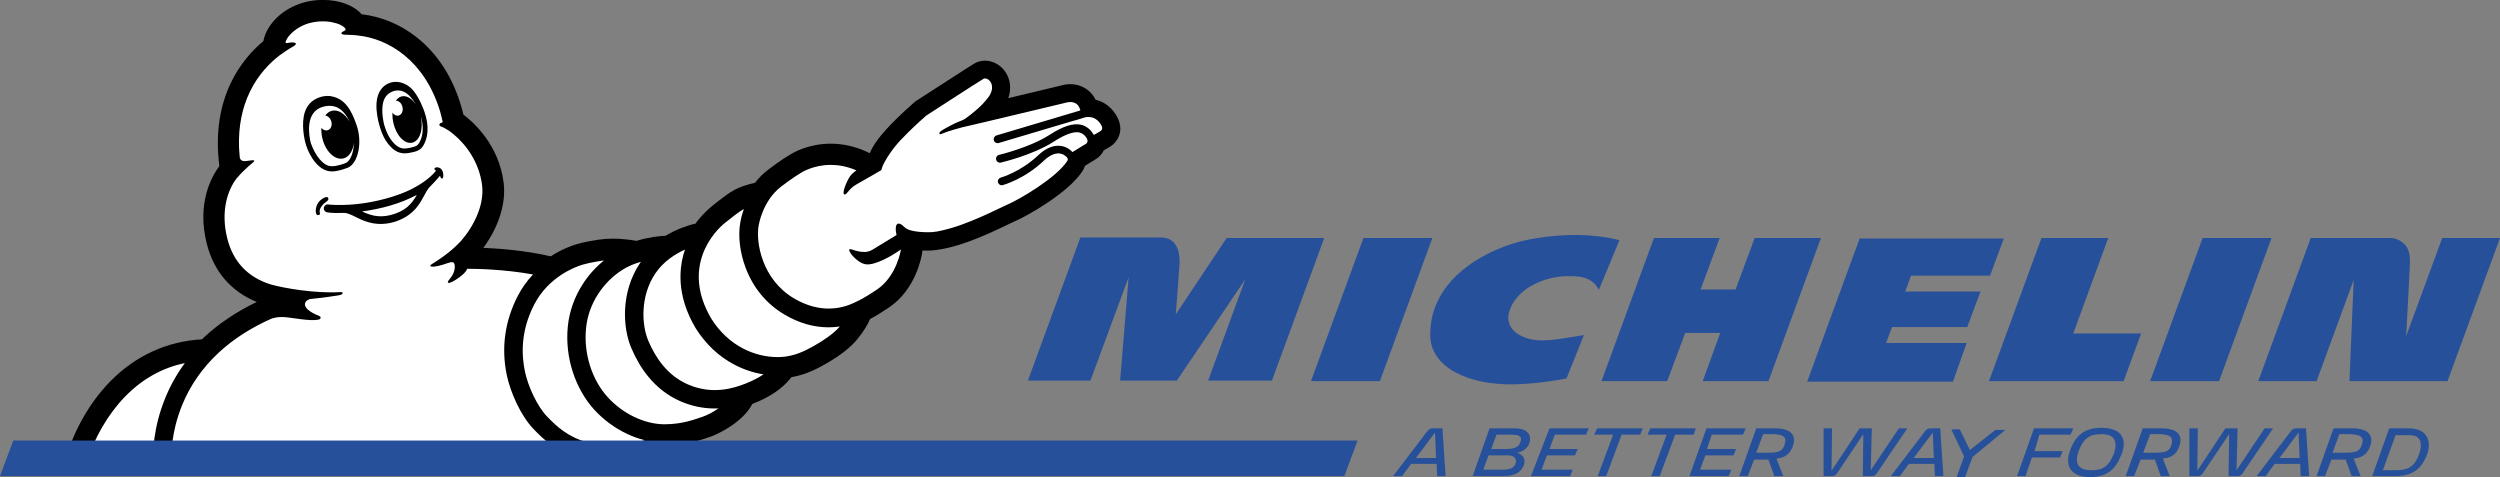
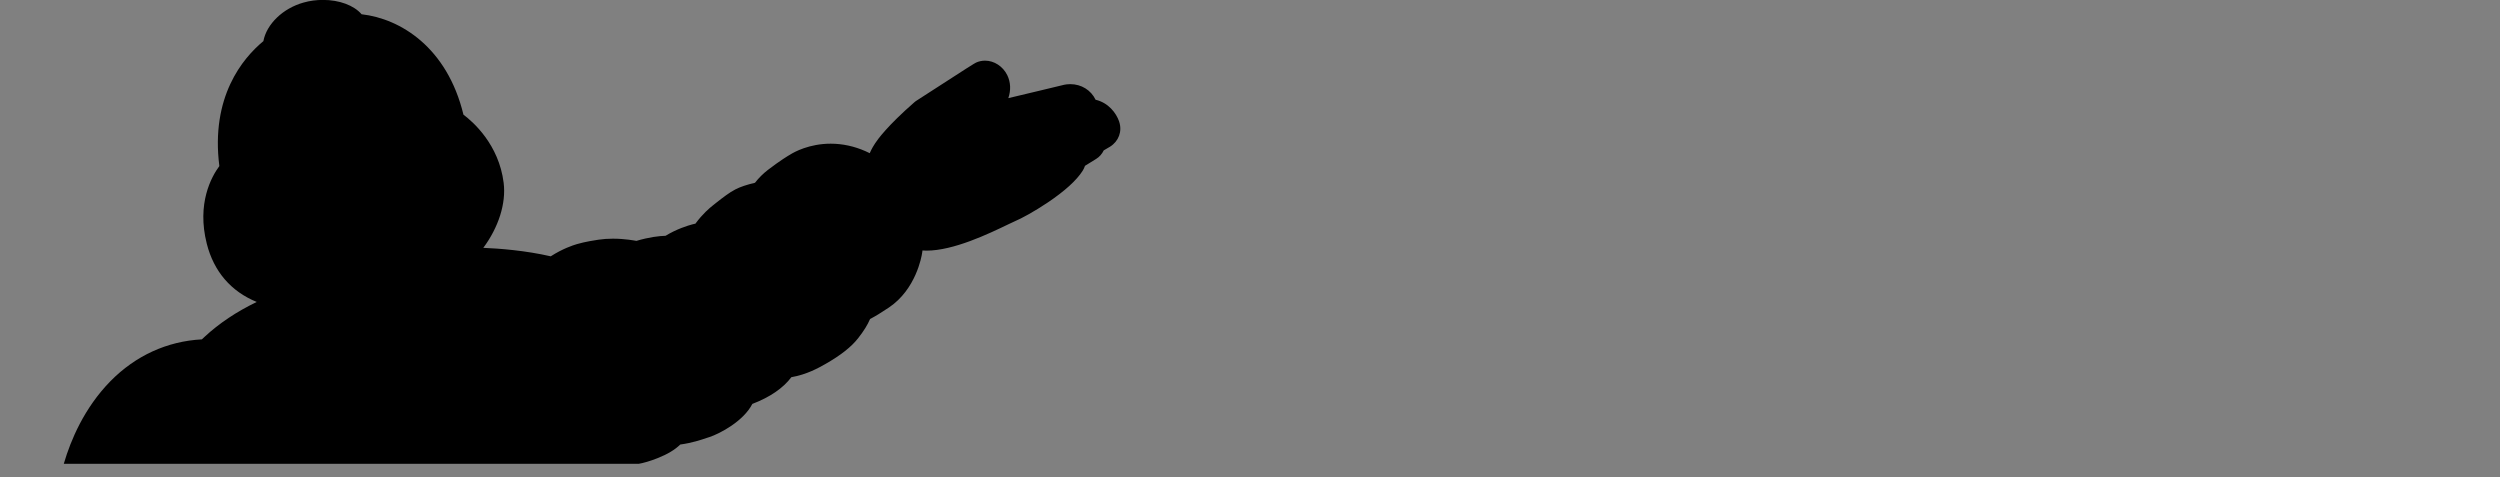
<svg xmlns="http://www.w3.org/2000/svg" version="1.1" id="Layer_1" x="0px" y="0px" viewBox="0 0 471.6 90" enable-background="new 0 0 471.6 90" xml:space="preserve">
  <rect x="0" y="0" width="471.6" height="90" fill="#808080" stroke="none" />
  <g>
    <g transform="matrix(.16 0 0 .16 -27.038 -6.175)">
      <path d="M1488.5,182.1l-0.1-0.4c-3.4-9.8-12.6-22-27.7-25.5c-5.5-11.4-16.8-18.4-29.9-18.4c-3.1,0-5.5,0.4-7,0.7    c-0.8,0.2-4.1,0.9-29.1,7l-36.9,8.8c3.2-9.3,2.8-18.9-1.3-27.2c-5.1-10.3-15.4-17-26.1-17c-3.8,0-7.5,0.8-10.9,2.4l-0.3,0.2    c-1.4,0.7-4,2-69.7,44.6c-0.8,0.6-1.7,1.1-2.4,1.8c-31.9,27.8-43.6,44.2-46.3,48.4c-1.5,2.2-4.1,6.4-6.4,11.7    c-1.7-0.9-3.4-1.7-5.1-2.4c-13.2-5.8-27-8.8-40.9-8.8c-25.2,0-43,9.8-47.7,12.8c-2.5,1.4-11.8,7-26.2,18    c-5.6,4.3-10.9,9.5-15.4,15.3c-9.5,2.2-17.3,4.8-23.1,7.8c-7.3,3.8-14.6,9.5-22.4,15.6l-0.5,0.4c-1.3,1-2.7,2.1-4,3.2    c-3.3,2.6-11.8,9.7-20.2,21.2l-0.9,0.2c-1.1,0.2-11.7,2.6-24.6,8.8c-3.2,1.6-6.5,3.3-9.7,5.3c-7.5,0.2-19.2,1.5-34.4,6l-0.6-0.1    c-1.3-0.2-12.8-2.5-27-2.5c-6,0-11.8,0.4-17.1,1.2c-3.4,0.5-15.5,2.3-25.4,5.2c-4.8,1.4-17.1,5.5-30.9,14.4    c-30-6.9-60.5-9.2-79.5-10c18-24.2,27-52.4,24-76.6c-5.6-45.4-36.4-72.2-47.4-80.4C696.2,94.4,641.1,60.6,595.3,55.4    c-9-10.5-26.3-16.9-45.5-16.9c-7.8,0-15.5,1-22.9,3.1c-24.4,6.8-43.6,25.4-47.4,45.5c-24.4,20.2-62.3,65.6-51.9,147.3    c-9.2,12.4-26.9,44-14.8,91.6c8.3,32.7,28.6,56.3,58.9,68.6c-23.7,11.4-44.4,25.2-61.6,41.2c-1,1-2.1,1.9-3.1,2.9    c-41,2.2-78.1,19.2-107.7,49.2c-31.2,31.8-47,70-54.8,96.5l-0.3,1h678c4.5-0.7,13.6-3.2,22.2-6.7c11.6-4.6,20.3-9.8,26.6-16    c13.9-1.9,24.5-5.5,31.6-7.9c0,0,2.1-0.7,2.8-0.9c12.2-4,40.2-18.7,50.6-39.1c20.9-8,36.3-18.6,46-31.5    c18.2-3.1,32.3-11.1,39.9-15.4c18.1-10.3,30.9-20.3,39-30.8c6.7-8.6,10.8-15.2,13.9-22.4c6.2-3.2,13.2-7.5,22.3-13.6    c31.7-21.3,38.5-60,39.1-64.4c0.2-0.9,0.3-1.9,0.4-2.8c1.6,0.1,3.2,0.2,4.8,0.2c31.9,0,73.5-20,95.9-30.8l0.4-0.2    c3.5-1.7,6.4-3.1,7.9-3.7c7.5-3.1,22.8-11.4,38.6-22c20.1-13.5,34-26.1,41.2-37.4c1.2-1.9,2.1-3.8,2.8-5.9l13.1-8.1    c3.8-2.3,7-5.9,9-10.1c3.6-2,6.6-3.8,7.5-4.4C1487.9,205.1,1492.3,193.5,1488.5,182.1" />
-       <path fill="#FFFFFF" d="M349.4,585.6h-79.2c10.1-31.2,26.5-59.3,46.7-79.9c20.2-20.5,43.6-33.6,70-39    c-9.5,12.9-17.3,26.8-23.3,41.7C349.7,542.6,348.9,572.5,349.4,585.6z M887.6,585.5H371c-0.5-10.1-0.2-37.5,12.6-69    c9.5-23.4,24.1-44.4,43.2-62.1c17.1-15.9,37.9-29.3,62.2-40.1c2.4-0.8,7.7-2.3,14.6-1.9c10.7,0.7,30,5.1,40.7,3.1    c2.4-0.4,5.1-3.3-0.8-5.2c-1.7-0.6-16.8-6.8-14.8-14.3c0-0.1,0.1-0.3,0.1-0.3c0.6-2,3.3-4.4,7.2-4.7c17-1.6,26.9-3.5,31.5-4.1    c2.8-0.4,4.9-1,5.4-2.4c0.4-1.1-0.4-1.7-3.4-1.5c-28.6,1.7-65.4-4.5-81.5-9.1c-27-8.5-44.1-26.7-51-54c-8.1-31.8,0.2-57,10.8-70.8    c5.4-6.6,14.6-15,17.4-17.2c7.3-5.8,2.3-4.5-5.7-3.5c-5.8,0.8-7.4-1.8-7.8-4.1c-0.3-2.1-0.6-8.7-0.9-12    c-0.8-24.4,3.5-46.3,12.8-65.5c10-20.7,24-34.4,34.7-42.7c4.5-3.2,11-7.8,15.7-10.3c7.4-3.9,3.3-6.5-6.1-4.5c0,0-2.9,0.8-2.1-1.7    c0.2-0.4,0.3-0.8,0.5-1.2c0.7-1.5,1.5-2.9,2.4-4.2c5.2-6.8,14.1-13.3,24.6-16.2c19.8-5.5,38.7,0.2,42.9,6.4c0.4,1,0.3,1.9-1.1,2.5    c-3.5,1.4-5.9,3.9-0.2,4.6c1.3,0.2,7,0,15.3,0.8c0.4,0.1,0.7,0.1,1.1,0.2c35.5,3.7,78.5,29.3,96.6,89.6c0.2,0.8,0.4,1.5,0.6,2.3    l0.4,1.5c0.2,0.8,0.4,1.5,0.6,2.3c0.6,2.1,1,4.5,1.5,6.6c-4.3,0.9-5.7,3.8-1.5,5.2c2.7,0.9,5.9,2.8,8.4,4.5c0,0,0.1,0.1,0.2,0.1    c0.1,0.1,0.2,0.1,0.3,0.2l0.7,0.5c0.1,0.1,0.2,0.1,0.3,0.2c0.8,0.6,2.4,1.8,3.9,3c15.4,12.6,30.8,33.6,34.1,60.7    c2.8,23.1-9.9,48.4-25,65.6c-5.9,6.4-16.4,16.3-34.6,27.4c-4.1,2.5-0.4,5.6,19.9-1.7c1.8-0.4,4.6-1.7,6.3,0    c1.9,1.9,2.4,10.7-4.7,18.9c-7.1,8.2,3.3,5.3,15.5-5.3c2.4-2.1,4-4.3,5.1-6.6c10.6,0,43.3,0.5,77.5,6.7    c-7.1,7.5-13.1,16-17.9,25.2c-15.2,29.5-19.7,60.8-13.1,93c4,19.8,16.3,48.3,32,64.4c10.8,11.1,27.1,27.8,58.2,36.6    C866.1,584.1,876.5,585.4,887.6,585.5L887.6,585.5z M917.8,560.6c-2.9,0.5-14.9,3.3-29.7,3.3c-8,0-16.9-0.8-25.5-3.3    c-24.7-7-37.3-19.3-48.5-30.8c-11.3-11.6-22.6-35.3-26.3-53.6c-3.7-18.3-5.6-46.4,11.1-78.7c16.7-32.3,47.8-44.2,57.1-46.9    c9.3-2.7,22-4.5,22-4.5c1-0.2,2.1-0.3,3.1-0.4c-9.7,7.8-18.2,17.2-25,27.8c-9.9,15.3-16,32.7-17.7,50.4    c-1.7,17.6,0.3,35.9,5.8,52.9c5.5,17.1,14.3,32.6,25.5,44.9c10.7,11.7,24,21.5,38.3,28.3c6.9,3.3,14,5.8,21.1,7.6    C923.7,559.3,919.4,560.4,917.8,560.6z M953,538.8h-1.9c-21.7-0.4-47-11.6-65.5-31.8c-18.5-20.2-28.6-51-25.7-81.1    c2.8-30.1,20.9-55.2,42.8-69.1c5.1-3.2,10.3-5.6,15.5-7.5c2.2-0.8,4.4-1.5,6.5-2.1c-0.4,0.6-0.8,1.1-1.2,1.7    c-22.4,33.3-20.9,75.6-9.9,100.7c5.7,13.1,12.2,24.1,20.1,33.5c10.3,12.5,22.7,22,36.9,28.3c13.1,5.8,26.9,8.8,41,8.8    c1.5,0,3,0,4.5-0.1c-6.6,4.6-13.8,8.2-18.9,9.9C988.7,532.8,973.7,538.8,953,538.8z M1041.9,493.1c-8.4,2.9-18.7,5.4-30.2,5.4    c-10,0-20.9-1.9-32.2-6.9c-24.4-10.9-37.7-31.8-45.9-50.6c-8.2-18.8-10.1-53.1,8-80c9.8-14.5,24-23.2,35-28.2    c-7.2,21.1-10.5,53.9,12.6,92.8l0.4,0.6c11.7,18.4,26.9,32.7,45.2,42.3c10.8,5.7,22.5,9.6,34.4,11.5    C1060.6,485.8,1050.6,490.1,1041.9,493.1L1041.9,493.1z M1088.1,459.6h-2.4c-25.9,0-57.3-12.4-77.9-45    c-36.4-61.4,3.4-103.5,16.4-113.6c7.9-6.2,15.7-12.6,21.8-16c-2.9,8.1-4,14.4-4.3,16.5c-2.7,15.5-0.3,35.3,6.5,53.1    c8.9,23.5,24.7,42.5,45.6,54.8c16.9,10,34.4,15.1,52,15.1c4.8,0,9.3-0.4,13.4-1c-8.2,9.5-21.7,17.8-30.1,22.6    C1119.3,451.7,1105.5,459.1,1088.1,459.6z M1466.2,193.3c-2.1,1.3-4.9,3-7.6,4.4c-0.1-0.1-0.1-0.3-0.2-0.4    c-3.8-6.3-8.7-10.1-14.7-11.6c-9.4-2.2-21.3,1.6-37.3,11.9c-23.3,15-59.2,23.5-59.6,23.6c-2.5,0.6-4,3.1-3.4,5.6    c0.5,2.1,2.4,3.6,4.5,3.6c0.4,0,0.7,0,1.1-0.1c1.5-0.4,37.8-8.9,62.5-24.8c13.4-8.6,23.5-12.2,30.2-10.7c3.2,0.8,5.8,2.7,8.1,6    c3,4.7,0.2,6.8,0,7c-0.2,0.1-11.7,7.2-16.4,10.1c-2.4-2.6-7.3-6.8-14.9-7.4c-8.3-0.7-16.9,3.1-25.5,11.2    c-21,19.8-43.8,26.2-44.2,26.3c-2.4,0.7-3.9,3.2-3.2,5.6c0.6,2.1,2.4,3.4,4.5,3.4c0.4,0,0.8,0,1.2-0.2c1-0.3,25.4-7,48.2-28.6    c6.6-6.2,12.9-9.2,18.4-8.7c5.3,0.5,8.5,4,9.4,5.1c0.2,0.3,1.2,1.9,0.1,3.6c-12.9,20.2-57.4,46-70.1,51.3    c-9.6,4.1-47.4,24.4-78.6,31c-3.4,0.9-6.8,1.4-10.3,1.7c-0.4,0-0.7,0-1.1,0.1c-4.5,0.2-25.5,0.6-31.8-5.8c-9-9.1-12.3-2.6-9.5,9.2    c-9.9,6-24.7,15-28.6,17.4c-10.2,6.2-23.6-0.8-25.9-0.8c-5.5-0.1,7.5,16.3,18.2,17.9c11.6,1.7,33.3-12.1,33.3-12.1l8.2-5.4    c0,0-4.8,31.5-28.2,47.2c-14.5,9.7-20.5,12.7-26.1,15.2c-3.5,1.6-14.7,7.3-30.8,7.3c-11.4,0-25.4-2.8-41-12    c-37.7-22.3-45.2-66-41.7-85.7c0,0,4.2-28.9,26.5-46.1c14.9-11.4,23.7-16.4,23.7-16.4s13.9-9.2,34.8-9.2c9,0,19.3,1.7,30.3,6.5    c-3.3,2.3-6.1,4.8-7.7,7.2c-4.3,6.4-10.2,21.3-6.1,21.2c3,0,4.9-7.3,14.9-12.5c4.9-2.6,28.2-16.2,28.2-16.2s1-3.6,2-5.8    c0,0,2.8-6.2,8.8-14.8c0.4-0.6,1.2-1.8,2.6-3.6c3.5-4.7,7.8-9.8,13.1-15c6.4-6.7,15-15,26.5-25.1c0,0,64.6-41.9,67.6-43.4    c0.6-0.3,1.1-0.4,1.8-0.4c5.6,0,13.3,9.7,3.6,22.5c-7.9,10.4-16.9,17.3-24.2,22.9c-2,1.5-4.9,3.5-7,4.2    c-9.8,3.5-22.8,11.1-24.7,12.6c-2.3,1.7-2.1,4.5,0.6,3.3c8.5-3.7,22.3-7.2,24.8-7.9c14.7-3.2,122.6-29.2,124.6-29.6    c0.5-0.1,1.5-0.2,2.7-0.2c3.7,0,9.7,1.3,11.7,9.1c0.1,0.3,0.1,0.5,0.2,0.8l-98.9,29.5c-2.4,0.8-3.8,3.3-3.1,5.8    c0.6,1.7,1.9,2.9,3.6,3.2c0.7,0.2,1.5,0.1,2.2-0.1l88.1-26.2c1.8-0.4,5.1-1.3,11.4-3.4l1-0.3c1.9-0.6,3.7-0.8,5.4-0.8    c9,0,14.4,7.3,16,12.1C1468.8,190.9,1468,192.2,1466.2,193.3L1466.2,193.3z" />
      <path d="M619.7,168.2c0,6,0.9,12.4,2.4,18.1c1.8,5.8,4,11.6,7.6,16.6c3.1,4.3,6.8,8.5,11.9,10.1h-0.1c0,0,0.1,0,0.5,0.2    c0.3,0.1,0.4,0.1,0.4,0.1c1.2,0.3,2.4,0.4,3.7,0.4c2,0,4.1-0.4,6.5-0.9c2.5-0.6,5.1-1.1,7.3-2.3c2.8-1.5,4.3-5.1,5.4-7.9    c1.2-3.2,1.8-6.6,2-10c0.4-6-0.6-11.9-2.4-17.6c0,0.2,0.1,0.5,0.2,0.8c3.4,15.1-1.2,29-10.1,31c-9,2.1-19-8.5-22.3-23.7    c-0.9-4.1-1.2-8.1-1.1-11.7c1.9,2.7,4.7,4.1,7.4,3.4c3.8-1,5.7-5.7,4.4-10.5c-1.1-4.2-4.4-7.1-7.7-7c1.9-2.7,4.2-4.5,7-5.1    c5.8-1.3,12,2.6,16.6,9.7c-1.1-2.1-2.4-4.1-3.9-6c-3.5-4.7-8.2-9.2-14.1-10.4c-1-0.2-2-0.3-3-0.3c-5.2,0-10.5,2.5-13.8,6.4    C620.8,156,619.8,162.4,619.7,168.2 M616.3,186.5c-1.8-6.5-4-16.6-3.4-26.2c0.8-13.8,7.8-21.6,16.3-24.2    c10.4-3.3,21.4,1.9,27.7,10c3.5,4.5,7.2,11,9.9,17.7c1,2.3,2,4.6,2.8,7.2c2.6,7.7,3.8,15,3.4,22c-0.2,4.2-1,8.1-2.3,11.6    c-1.4,3.9-3.6,8.6-8,11c-2.9,1.6-6,2.2-8.7,2.8h-0.1c-2.4,0.5-5,1-7.7,1c-1.7,0-3.2-0.2-4.8-0.6c-0.2,0-0.5-0.1-0.8-0.2h-0.1    c-0.1,0-0.2-0.1-0.3-0.1h-0.1H640c-6.9-2.2-11.3-7.4-14.8-12.2c-3-4.1-5-8.6-6.6-12.8v-0.1c0,0-0.4-0.9-0.9-2.5    c-0.3-1-0.6-1.9-0.9-2.9v-0.1v-0.1C616.5,187.3,616.5,186.9,616.3,186.5 M642.1,213.1c0.1,0,0.3,0.1,0.4,0.1    c-0.1,0-0.6-0.2-0.8-0.2C641.9,213,642,213.1,642.1,213.1 M539.8,217.3c3.7,7,8.4,12.4,13.1,15.2c2.3,1.4,4.9,2.1,7.7,2.1    c2.4,0,5-0.4,8.1-1.3h0.2c1.3-0.4,5.4-1.5,7.5-2.4c4-1.7,7.3-7.3,8.9-15.1c0.6-2.8,0.9-5.8,0.9-8.8c-1,9.4-5.6,16.8-12.4,18.4    c-10,2.4-21.1-8.3-24.8-23.9c-1-4.2-1.3-8.3-1.1-12.1c1.9,2.3,4.7,3.5,7.3,2.8c3.8-1,5.8-5.8,4.4-10.5c-1.1-3.8-4-6.5-7.1-6.9    c2.1-2.9,4.8-4.9,8-5.6c7.3-1.7,15.2,3.5,20.4,12.5c-0.2-0.5-0.4-0.9-0.6-1.4c-5-10-13.7-20.3-30.3-15.9    c-21.8,5.8-16.8,34.3-14.5,43.1C536.7,210.7,538.1,214.1,539.8,217.3 M534.2,220.2c-3.6-6.8-5.8-14-6.9-21.7    c-1.1-7.4-1.5-15.2-0.2-22.6c1.3-7.3,4.6-14,10.6-18.4c4.9-3.6,11.3-5.8,17.6-5.8c1.7,0,3.3,0.2,4.9,0.5    c15.7,3.2,23.1,16.1,29.3,34.2c6.8,19.8,2.1,44.5-10.6,50c-3.1,1.3-8.4,2.7-8.4,2.7c-3.3,0.9-6.6,1.6-9.9,1.6    c-3.7,0-7.4-0.8-10.9-2.9C543,234,537.8,227,534.2,220.2 M660.5,268.3c-19.9,10.7-42.5,16.6-64.7,19.6c6,2.8,12.2,5.1,19,5.6    c6.1,0.5,12.1-0.5,17.9-2.3c5.9-1.8,11.6-4.5,16.4-8.5C653.8,278.8,657.4,273.7,660.5,268.3 M690.2,249.1    c-1.3,0.2-1.8-1.4-2.5-3.3c-3.9,5.1-12,13-13.1,14.3c-1.8,2.4-3.3,5-4.7,7.6c-2.4,4.4-4.7,8.8-7.7,12.9c-3.9,5.5-9,10.2-14.8,13.7    c-11.1,6.7-25,9.8-37.8,7.7c-6.8-1.1-13.2-3.6-19.3-6.6c-5-2.4-10.2-5.6-15.8-5.8c-6.2,0.2-12.6,0.3-18.8-0.5    c-2.1-0.2-4-1.1-4.7-3.3c-0.9-3,1.1-6,4.2-6.2c1,0,2,0.2,3,0.3c2,0.1,4,0.3,6,0.3c22.5,0.7,45.3-2.9,66.8-9.5    c13.2-4.1,26-9.6,37.4-17.6c4.7-3.3,9.1-6.9,13-11.2c0.6-0.6,1.1-1.5,1.7-2.2c-0.4-0.2-0.8-0.5-1.1-0.6c-1.1-0.4-1.3-2.5,0.9-3.1    s5.1,0.6,6.1,1.7s2.2,3.1,2.5,5.4C691.9,245.8,691.7,248.8,690.2,249.1 M554.6,275.7c-5.8,4-7.2,7.1-8.1,9    c-0.8,1.9-0.7,3.9-0.4,4.9s0,2-0.9,2.4h-0.1c-0.9,0.4-1.7,0.2-2.1,0c-0.5-0.2-0.9-0.7-1.1-1.2c-1.7-3.8,0-11.8,4.3-15.6    c1.5-1.5,3.8-3.1,5.7-3.8c0.7-0.3,2.9-1.1,3.9,0.4C556.9,273.4,555.6,275,554.6,275.7" />
    </g>
-     <path fill="#27509B" d="M295.5,71.4c-0.6,0.1-5.1,1-9.8,1.1c-8.5,0.2-15.9-3.1-15.9-9.3c-0.1-10.6,10.6-16.4,18.5-18   c3.6-0.7,10.4-1.6,17.2,0.1l-3.9,9.4c-1.2-2.6-4.1-2.6-5.3-2.6c-2.9-0.1-5.3,0.7-7,1.6c-3.9,1.8-7.5,7.6-1.8,9.9   c3.1,1.3,7.2,0.2,11.3-0.4L295.5,71.4z M460.7,44.9l-6.8,18.5c0.1-1.9,0.5-9.2,0.7-13.5c0.1-1.8-0.2-3.1-1.1-3.9   c-1.1-1.1-2.4-1.1-2.4-1.1h-15.2l-9.9,27h11l7-19.1l-0.8,19.1h18.5l9.9-27H460.7z M385.1,44.9l-9.9,27h25.4l3.3-9h-12.8l6.6-18   H385.1z M373.6,55h-14.2l1.1-3h14.9l2.6-7h-27.2l-9.9,27h27.5l2.6-7.3h-15.2l1.1-3h14.2L373.6,55z M317.9,62.8h6.6l-3.3,9.1h12.4   l9.9-27H331l-3.6,9.7h-6.6l3.6-9.7H312l-9.9,27h12.4L317.9,62.8z M270.2,44.9h-13l-9.9,27h13L270.2,44.9z M239.9,71.9l9.9-27h-18.4   l-9.6,14.4c0,0,0.6-7.5,0.7-9.4c0.1-1.4,0-5.1-3.5-5.1h-15.2l-9.9,27h11.8l7.2-19.5l-1.6,19.5H222l12.9-19.1l-7,19.1h12.1   L239.9,71.9z M428.5,44.9h-13l-9.9,27h13L428.5,44.9z M253.6,89.8l2.5-6.7H2.5L0,89.8H253.6z M456.4,85.5c-0.8,2.4-2,3.2-4.4,3.2   h-2.5l2.4-6.6h2.5C456.4,82,457.1,83.3,456.4,85.5 M454.4,80.8h-3.7l-3.2,9h4.4c3.2,0,4.9-1.3,6-4.2   C458.7,83.1,457.8,80.8,454.4,80.8 M445.5,84c-0.4,1.2-1.2,1.4-3.2,1.4H440l1.3-3.5h2C445.6,82,446,82.6,445.5,84 M443.7,80.8h-3.5   l-3.2,9h1.6l1.2-3.1h2.7l1.1,3.1h1.7l-1.3-3.3c1.4-0.1,2.5-0.7,3.1-2.3C447.8,82.2,446.9,80.8,443.7,80.8 M430,86.4l3.6-4.8   l0.2,4.8H430z M433.2,80.8c-0.5,0-0.7,0.1-1.1,0.6l-6.4,8.4h1.7l1.7-2.3h4.8l0.1,2.3h1.6l-0.6-9H433.2z M427.2,80.8l-5.3,7.9   l0.2-7.9h-2.3l-5.3,8l0.1-8h-1.6v9h1.6c0.4,0,0.7-0.1,1-0.6l4.9-7.3l-0.1,7.9h1.7c0.4,0,0.7-0.1,1-0.6l5.7-8.4H427.2z M409.6,84   c-0.4,1.2-1.2,1.4-3.2,1.4h-2.1l1.3-3.5h2C409.6,82,410,82.6,409.6,84 M407.8,80.8h-3.6l-3.2,9h1.6l1.2-3.1h2.7l1.1,3.1h1.7   l-1.3-3.3c1.4-0.1,2.6-0.7,3.1-2.3C411.8,82.2,410.9,80.8,407.8,80.8 M398.8,85.5c-1,2.5-2.1,3.2-4.3,3.2c-2.5,0-3.2-1.3-2.4-3.6   c1-2.5,2.1-3.2,4.3-3.2C398.9,81.9,399.5,83.2,398.8,85.5 M396.4,80.7c-3.1,0-4.9,1.4-5.9,4.3c-1,2.6-0.1,5,3.8,5   c3.1,0,4.8-1.4,5.9-4.3C401.3,83,400.4,80.7,396.4,80.7 M384.7,82h5.9l0.5-1.2h-7.4l-3.2,9h1.6l1.2-3.5h5.3l0.5-1.2h-5.3L384.7,82z    M371.6,84.9l-1.9-3.9h-1.6l2.4,5.1l-1.4,3.9h1.6l1.4-3.8l6.2-5.1h-1.9L371.6,84.9z M361,86.4l3.6-4.8l0.2,4.8H361z M364.2,80.8   c-0.5,0-0.7,0.1-1.1,0.6l-6.4,8.4h1.7l1.7-2.3h4.8l0.1,2.3h1.6l-0.6-9H364.2z M358.2,80.8l-5.3,7.9l0.2-7.9h-2.3l-5.3,8l0.1-8h-1.6   v9h1.6c0.4,0,0.7-0.1,1-0.6l4.9-7.3l-0.1,7.9h1.7c0.4,0,0.7-0.1,1-0.6l5.7-8.4H358.2z M336.6,84c-0.4,1.2-1.2,1.4-3.2,1.4h-2.1   l1.3-3.5h2C336.7,82,337.1,82.6,336.6,84 M334.8,80.8h-3.5l-3.2,9h1.6l1.2-3.1h2.7l1.1,3.1h1.7l-1.3-3.3c1.4-0.1,2.5-0.7,3.1-2.3   C338.9,82.2,338,80.8,334.8,80.8 M322.9,82h5.9l0.5-1.2h-7.4l-3.2,9h7.4l0.5-1.2h-5.9l1-2.7h5.3l0.5-1.2H322L322.9,82z M319.9,80.8   h-8.6l-0.5,1.2h3.6l-2.9,7.8h1.6l2.9-7.8h3.5L319.9,80.8z M300.7,82h3.6l-2.9,7.8h1.6l2.9-7.8h3.5l0.5-1.2h-8.6L300.7,82z    M288.8,89.8h7.4l0.5-1.2h-5.9l1-2.7h5.3l0.5-1.2h-5.3l1-2.7h5.9l0.5-1.2h-7.4L288.8,89.8z M286.8,83.4c-0.4,1.1-1.3,1.3-3,1.3   h-2.5l1-2.7h2.9C286.7,82,287.2,82.4,286.8,83.4 M285.9,87.5c-0.4,0.8-1,1.1-2.6,1.1h-3.5l1-2.7h3.1   C285.6,85.8,286.2,86.4,285.9,87.5 M285.7,80.8h-4.7l-3.2,9h5.9c1.7,0,3.1-0.5,3.7-1.9c0.5-1.2,0-2.1-1.2-2.5   c1.1-0.2,1.9-0.8,2.3-1.8C289,82,288.1,80.8,285.7,80.8 M267.1,86.4l3.6-4.8l0.2,4.8H267.1z M270.3,80.8c-0.5,0-0.7,0.1-1.1,0.6   l-6.4,8.4h1.7l1.7-2.3h4.8l0.1,2.3h1.6l-0.6-9H270.3z" />
  </g>
</svg>